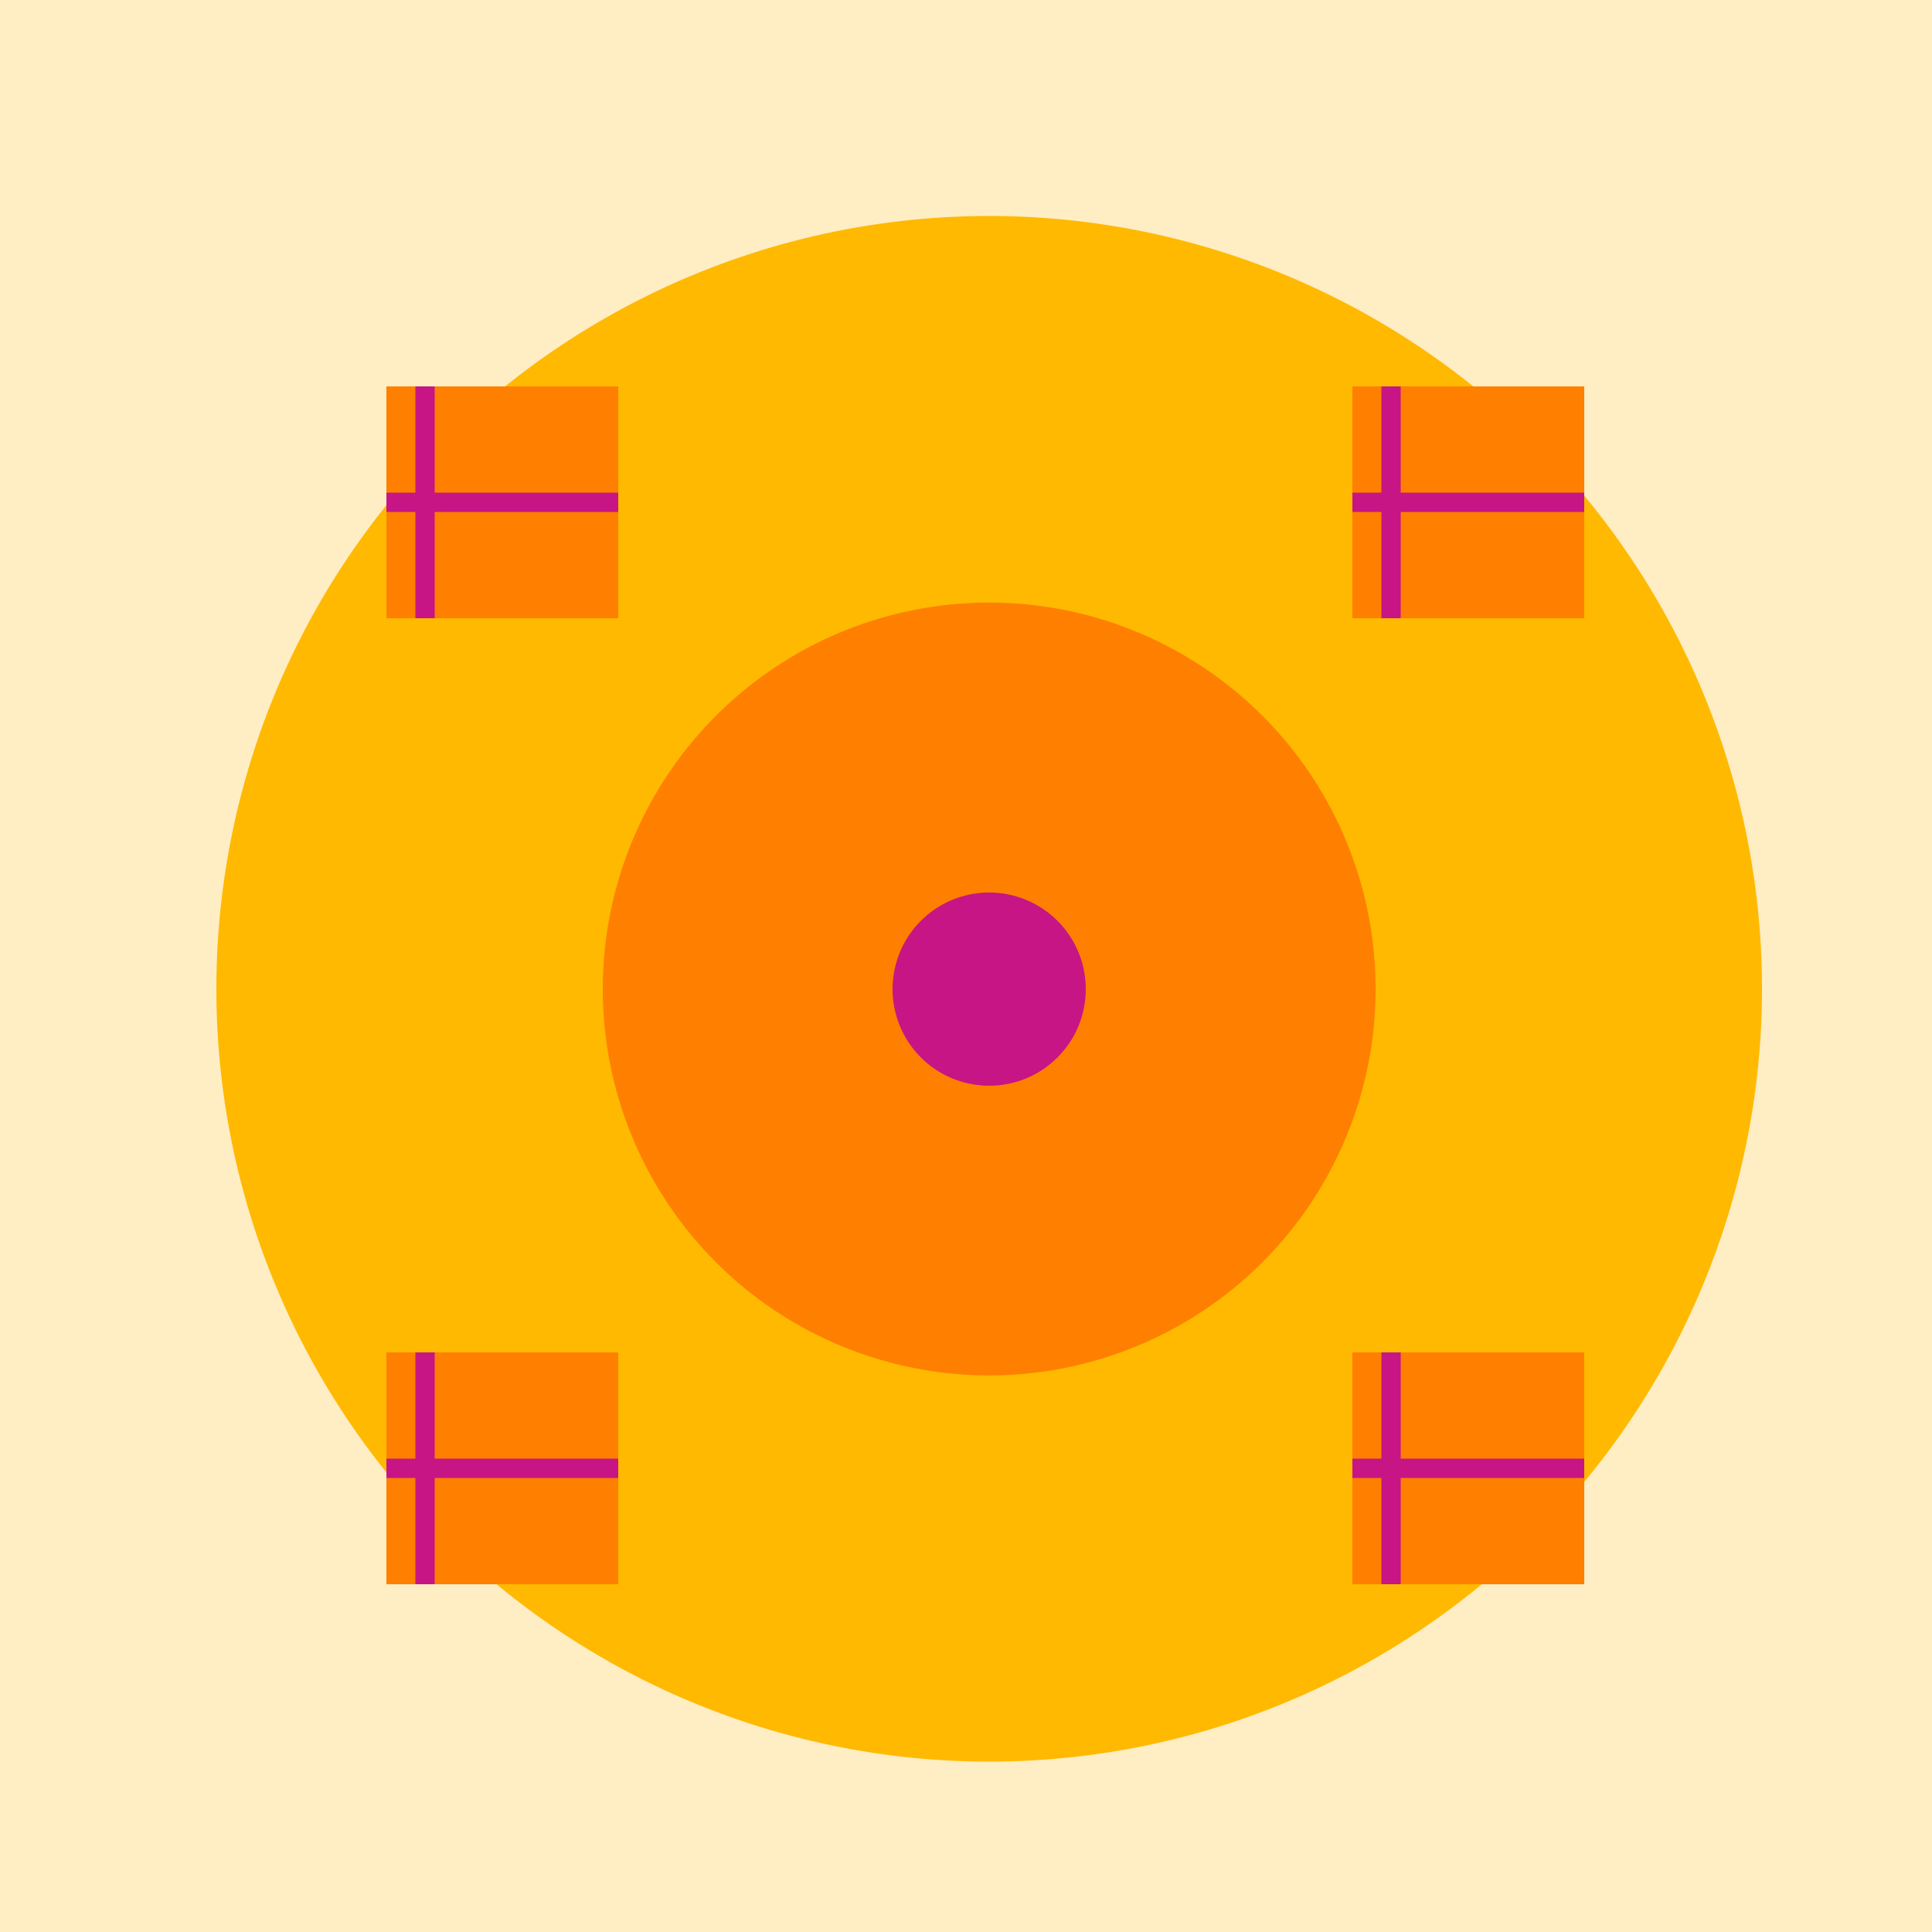
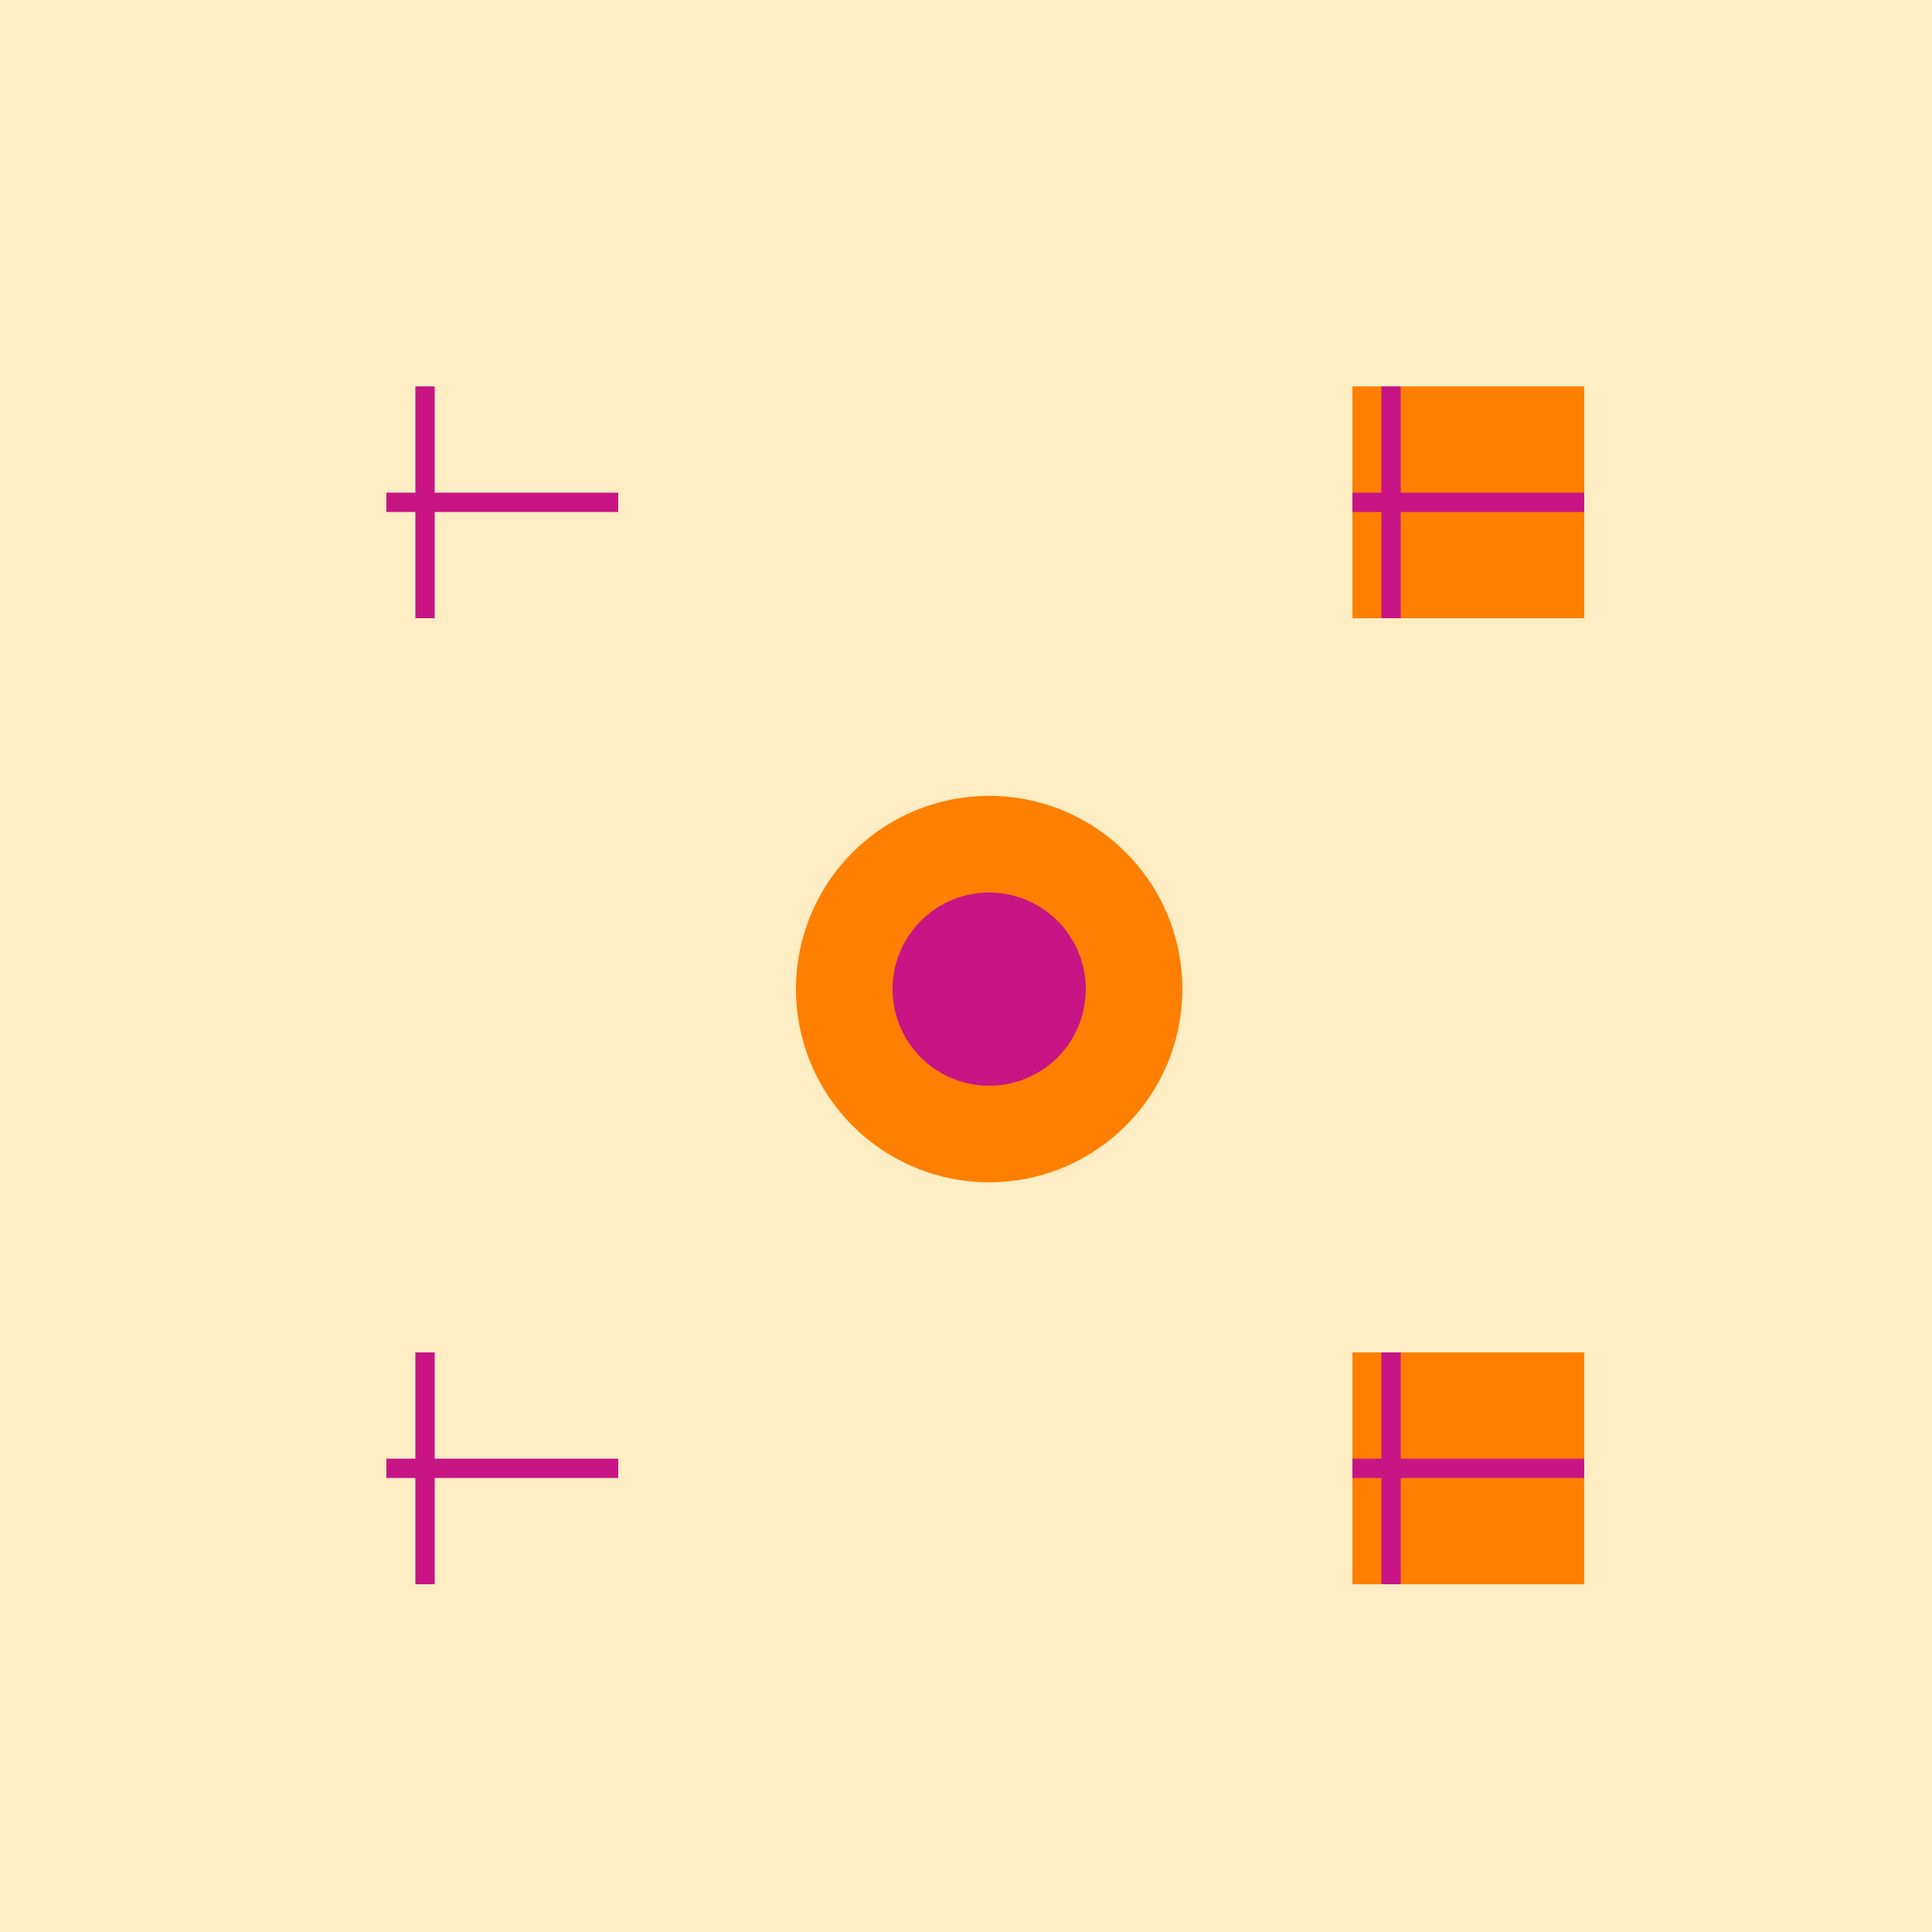
<svg xmlns="http://www.w3.org/2000/svg" width="500" height="500">
  <defs />
  <g>
    <rect fill="#FFEDC4" stroke="none" x="0" y="0" width="512" height="512" />
-     <path fill="#FFB900" stroke="none" paint-order="stroke fill markers" d=" M 456 256 A 200 200 0 1 1 456 255.8 Z" />
-     <path fill="#FF7F00" stroke="none" paint-order="stroke fill markers" d=" M 356 256 A 100 100 0 1 1 356 255.9 Z" />
    <path fill="#FF7F00" stroke="none" paint-order="stroke fill markers" d=" M 306 256 A 50 50 0 1 1 306 255.95 Z" />
    <path fill="#C71585" stroke="none" paint-order="stroke fill markers" d=" M 281 256 A 25 25 0 1 1 281 255.975 Z" />
-     <rect fill="#FF7F00" stroke="none" x="100" y="100" width="60" height="60" />
    <rect fill="#FF7F00" stroke="none" x="350" y="100" width="60" height="60" />
-     <rect fill="#FF7F00" stroke="none" x="100" y="350" width="60" height="60" />
    <rect fill="#FF7F00" stroke="none" x="350" y="350" width="60" height="60" />
    <path fill="none" stroke="#C71585" paint-order="fill stroke markers" d=" M 100 130 L 160 130 M 110 100 L 110 160 M 350 130 L 410 130 M 360 100 L 360 160 M 100 380 L 160 380 M 110 350 L 110 410 M 350 380 L 410 380 M 360 350 L 360 410" stroke-miterlimit="10" stroke-width="5" stroke-dasharray="" />
  </g>
</svg>